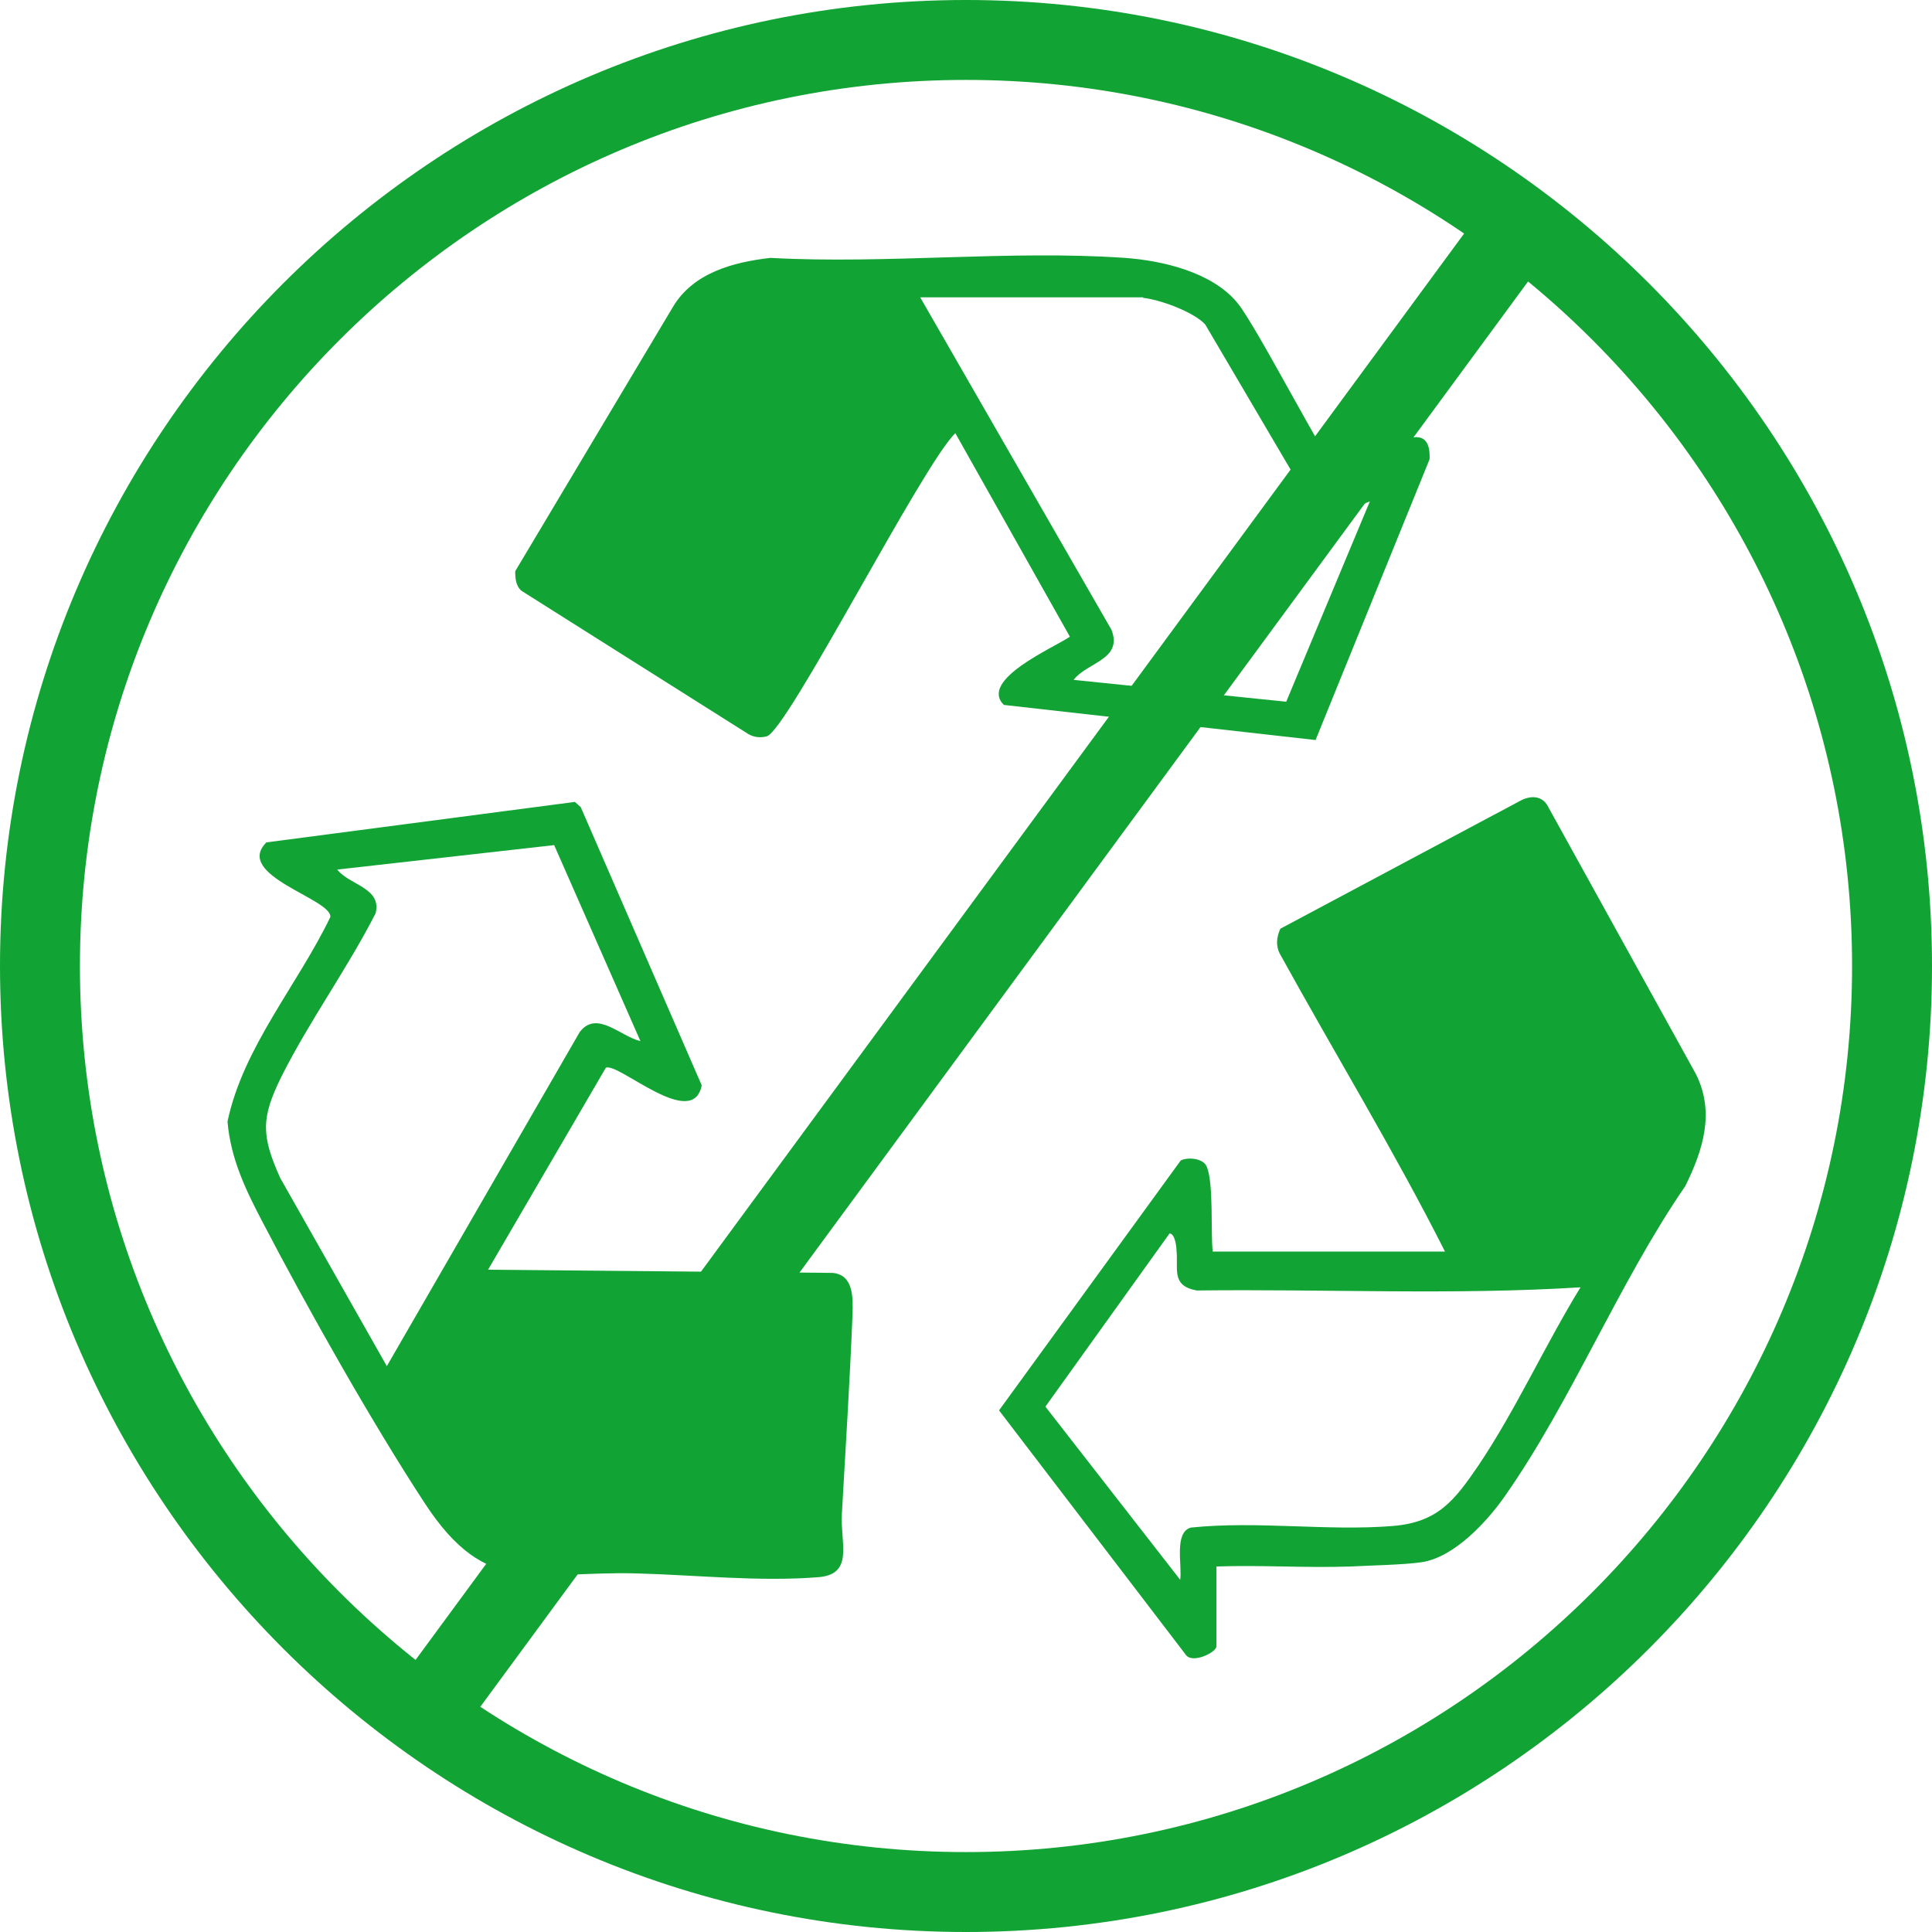
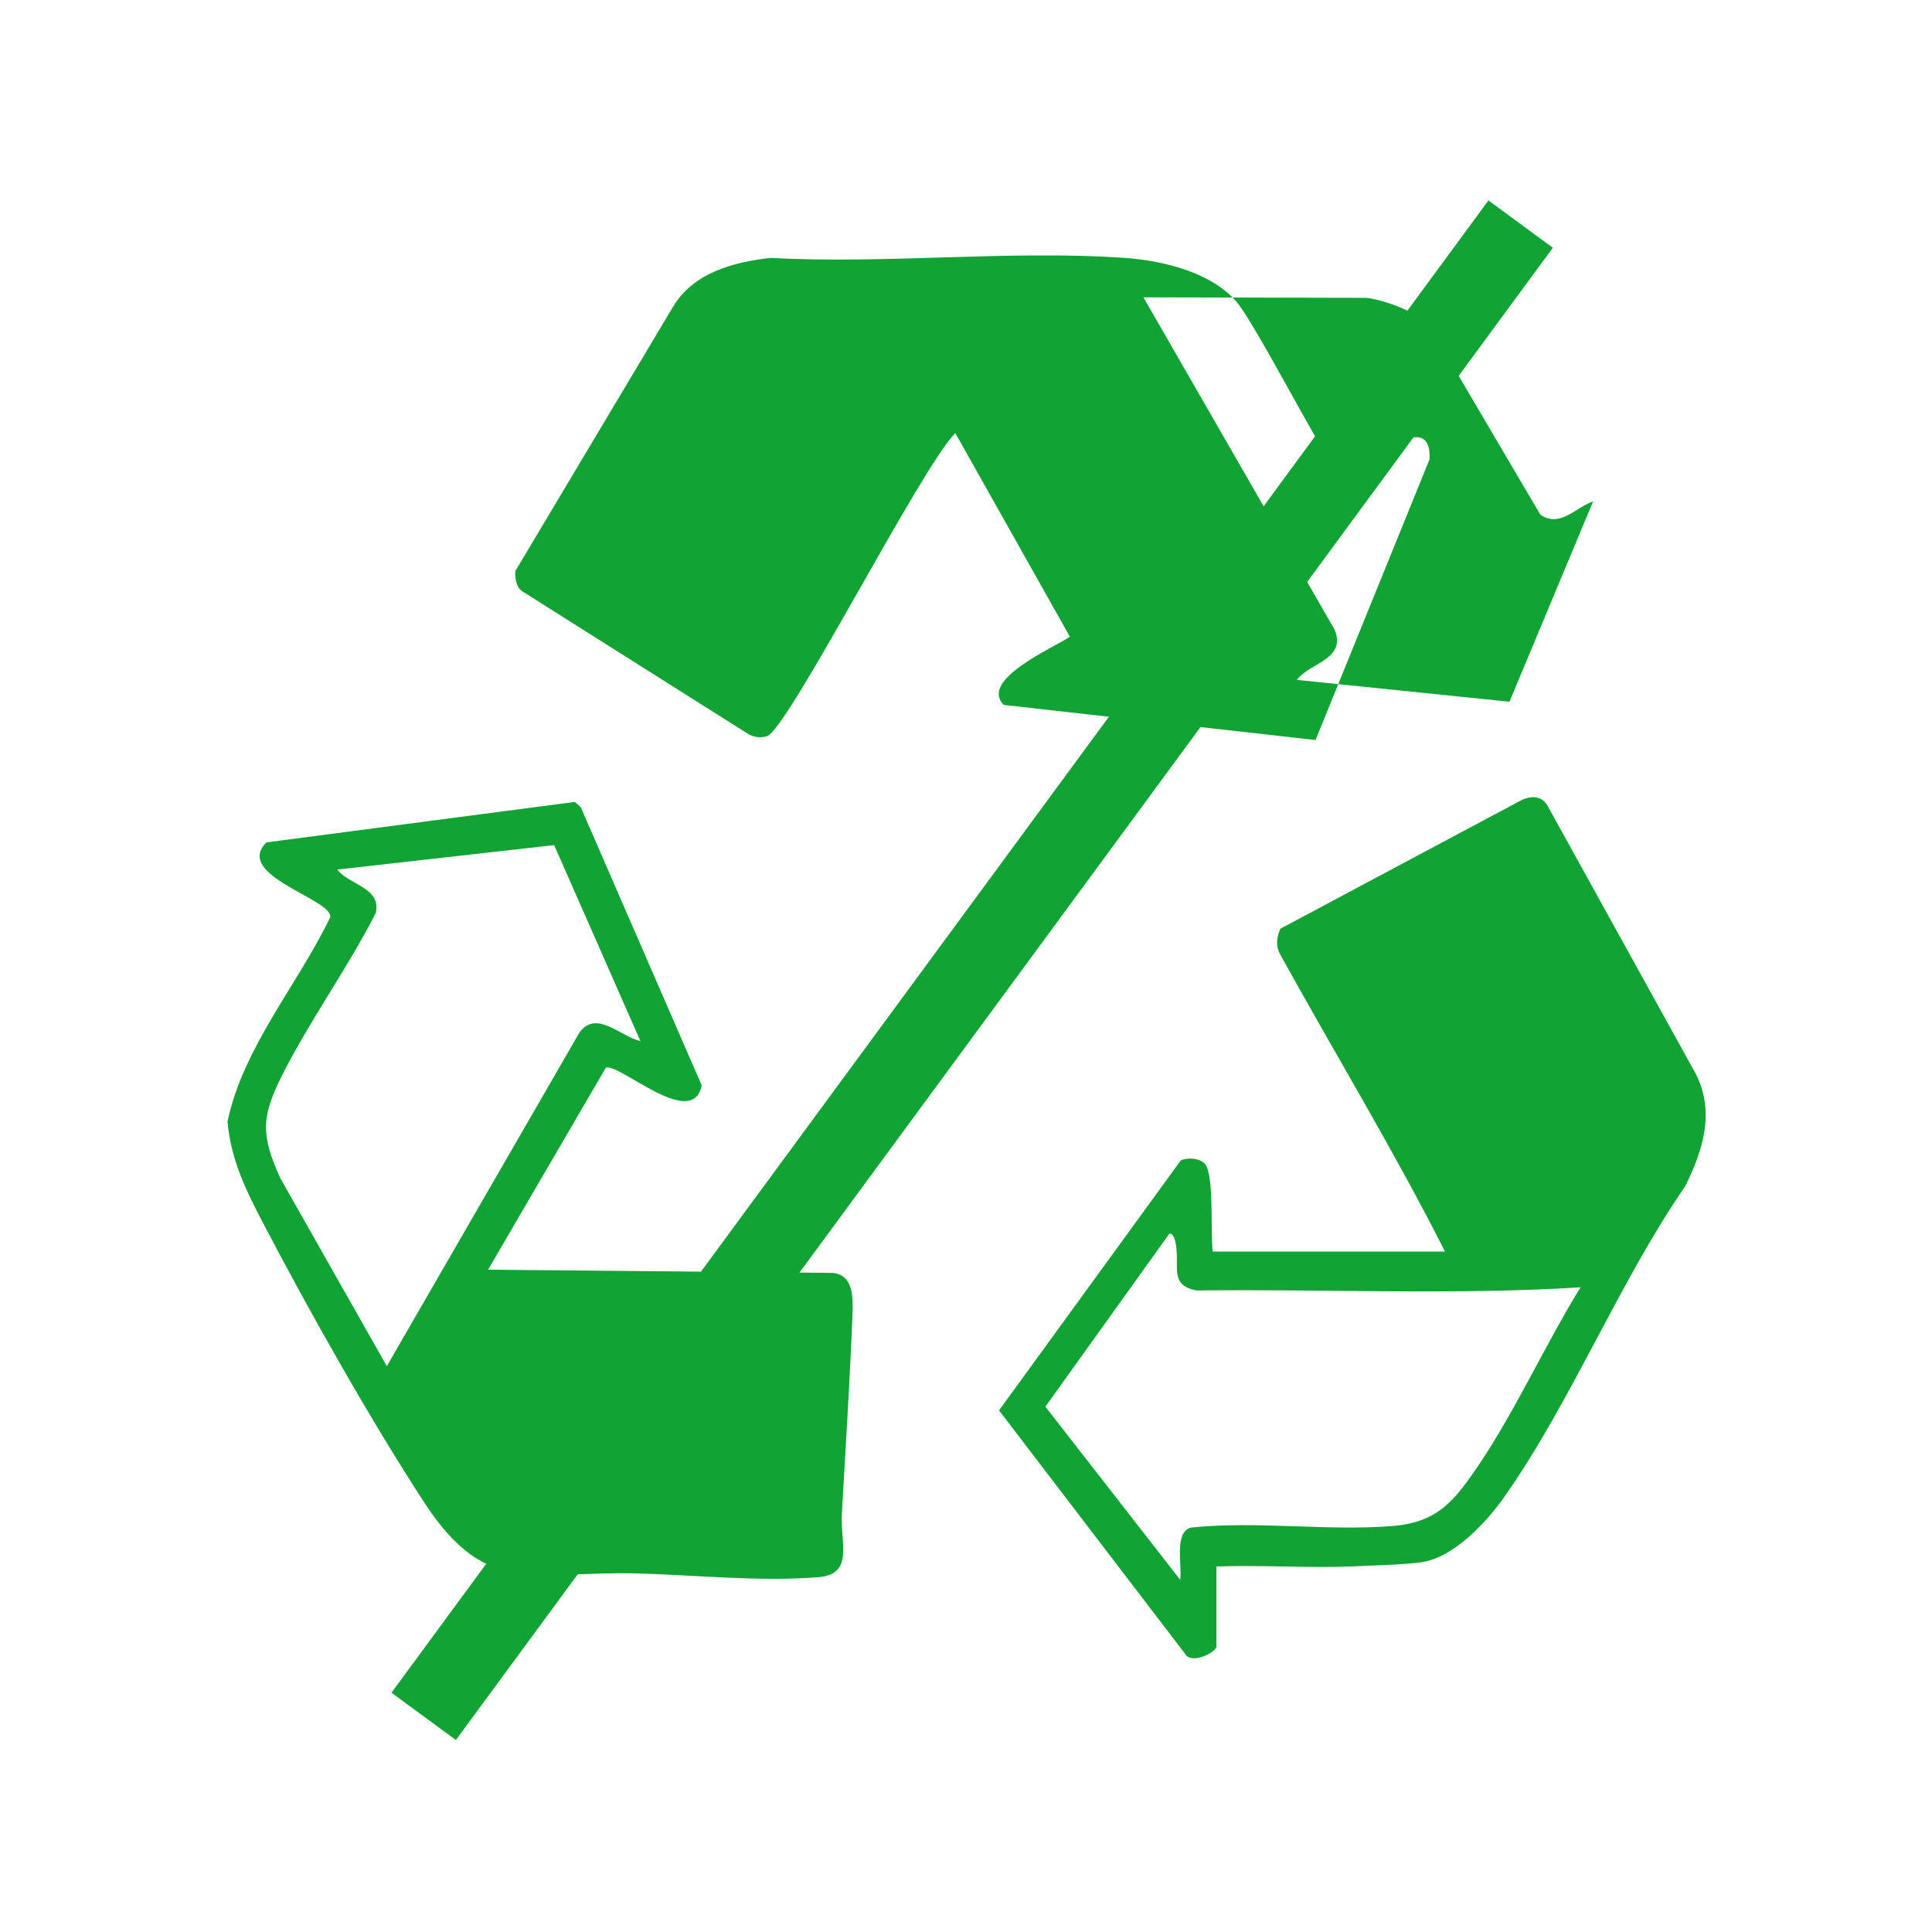
<svg xmlns="http://www.w3.org/2000/svg" id="Capa_1" data-name="Capa 1" viewBox="0 0 36.26 36.26">
  <defs>
    <style>
      .cls-1 {
        fill: #11a333;
        stroke-width: 0px;
      }
    </style>
  </defs>
  <g>
-     <path class="cls-1" d="m24.7,13.89l-5.86-.66c-.47-.47.93-1.07,1.24-1.28l-2.15-3.82c-.61.58-3.15,5.58-3.54,5.69-.12.03-.23.02-.34-.04l-4.26-2.69c-.11-.09-.12-.24-.12-.37l2.96-4.96c.38-.64,1.13-.84,1.83-.92,2.17.12,4.49-.15,6.65,0,.71.05,1.64.27,2.11.84.36.43,1.71,3.07,1.88,3.16.29.15,1.78-1.33,1.73-.22l-2.14,5.27Zm-3.24-8.31h-4.19l3.59,6.24c.22.56-.46.61-.71.94l3.99.41,1.57-3.76c-.34.12-.62.5-.99.25l-2.1-3.57c-.22-.24-.86-.47-1.17-.5Z" />
+     <path class="cls-1" d="m24.7,13.89l-5.86-.66c-.47-.47.93-1.07,1.24-1.28l-2.15-3.82c-.61.58-3.15,5.58-3.54,5.69-.12.03-.23.02-.34-.04l-4.26-2.69c-.11-.09-.12-.24-.12-.37l2.96-4.96c.38-.64,1.13-.84,1.83-.92,2.17.12,4.49-.15,6.65,0,.71.05,1.64.27,2.11.84.36.43,1.71,3.07,1.88,3.16.29.15,1.78-1.33,1.73-.22l-2.14,5.27Zm-3.24-8.31l3.59,6.24c.22.56-.46.61-.71.94l3.99.41,1.57-3.76c-.34.12-.62.5-.99.25l-2.1-3.57c-.22-.24-.86-.47-1.17-.5Z" />
    <g>
      <path class="cls-1" d="m22.83,29.39v1.51c0,.11-.46.34-.58.15l-3.5-4.58,3.41-4.69c.14-.07.43-.04.49.12.13.32.07,1.22.11,1.59h4.36c-.96-1.9-2.07-3.72-3.1-5.59-.08-.15-.06-.32.01-.47l4.52-2.41c.2-.1.41-.08.51.13l2.77,5.01c.36.72.13,1.43-.2,2.1-1.24,1.8-2.14,4.04-3.38,5.81-.34.49-.96,1.16-1.57,1.25-.35.05-.96.06-1.33.08-.84.03-1.68-.03-2.52,0Zm6.84-5.23c-2.39.15-4.81.03-7.21.06-.49-.09-.34-.41-.38-.76,0-.07-.03-.31-.13-.31l-2.33,3.25,2.53,3.25c.04-.27-.12-.89.2-.98,1.24-.13,2.57.07,3.79-.03.85-.07,1.16-.48,1.61-1.14.7-1.04,1.26-2.28,1.92-3.35Z" />
      <path class="cls-1" d="m9.15,23.83l6.48.06c.39.04.38.46.37.78-.05,1.25-.13,2.51-.2,3.75-.03.54.23,1.12-.43,1.18-1.12.09-2.3-.04-3.42-.07-1.91-.05-2.81.47-3.98-1.32-1-1.53-2.19-3.64-3.04-5.27-.32-.61-.6-1.19-.66-1.89.29-1.39,1.32-2.57,1.93-3.84.03-.34-1.82-.78-1.2-1.4l5.79-.76.11.1,2.27,5.22c-.17.86-1.57-.44-1.8-.33l-2.21,3.79Zm1.26-7.97l-4.08.46c.22.29.84.34.72.82-.53,1.04-1.25,2.03-1.77,3.07-.38.77-.38,1.1-.02,1.9l2,3.53,3.62-6.27c.32-.42.76.08,1.14.17l-1.62-3.68Z" />
    </g>
  </g>
  <g>
-     <path class="cls-1" d="m18.13,36.26C8.13,36.26,0,28.12,0,18.13S8.13,0,18.13,0s18.13,8.13,18.13,18.13-8.13,18.13-18.13,18.13Zm0-34.76C8.96,1.5,1.5,8.96,1.5,18.13s7.46,16.63,16.63,16.63,16.63-7.46,16.63-16.63S27.3,1.5,18.13,1.5Z" />
    <rect class="cls-1" x=".86" y="17.46" width="34.76" height="1.5" transform="translate(-7.23 22.12) rotate(-53.68)" />
  </g>
</svg>